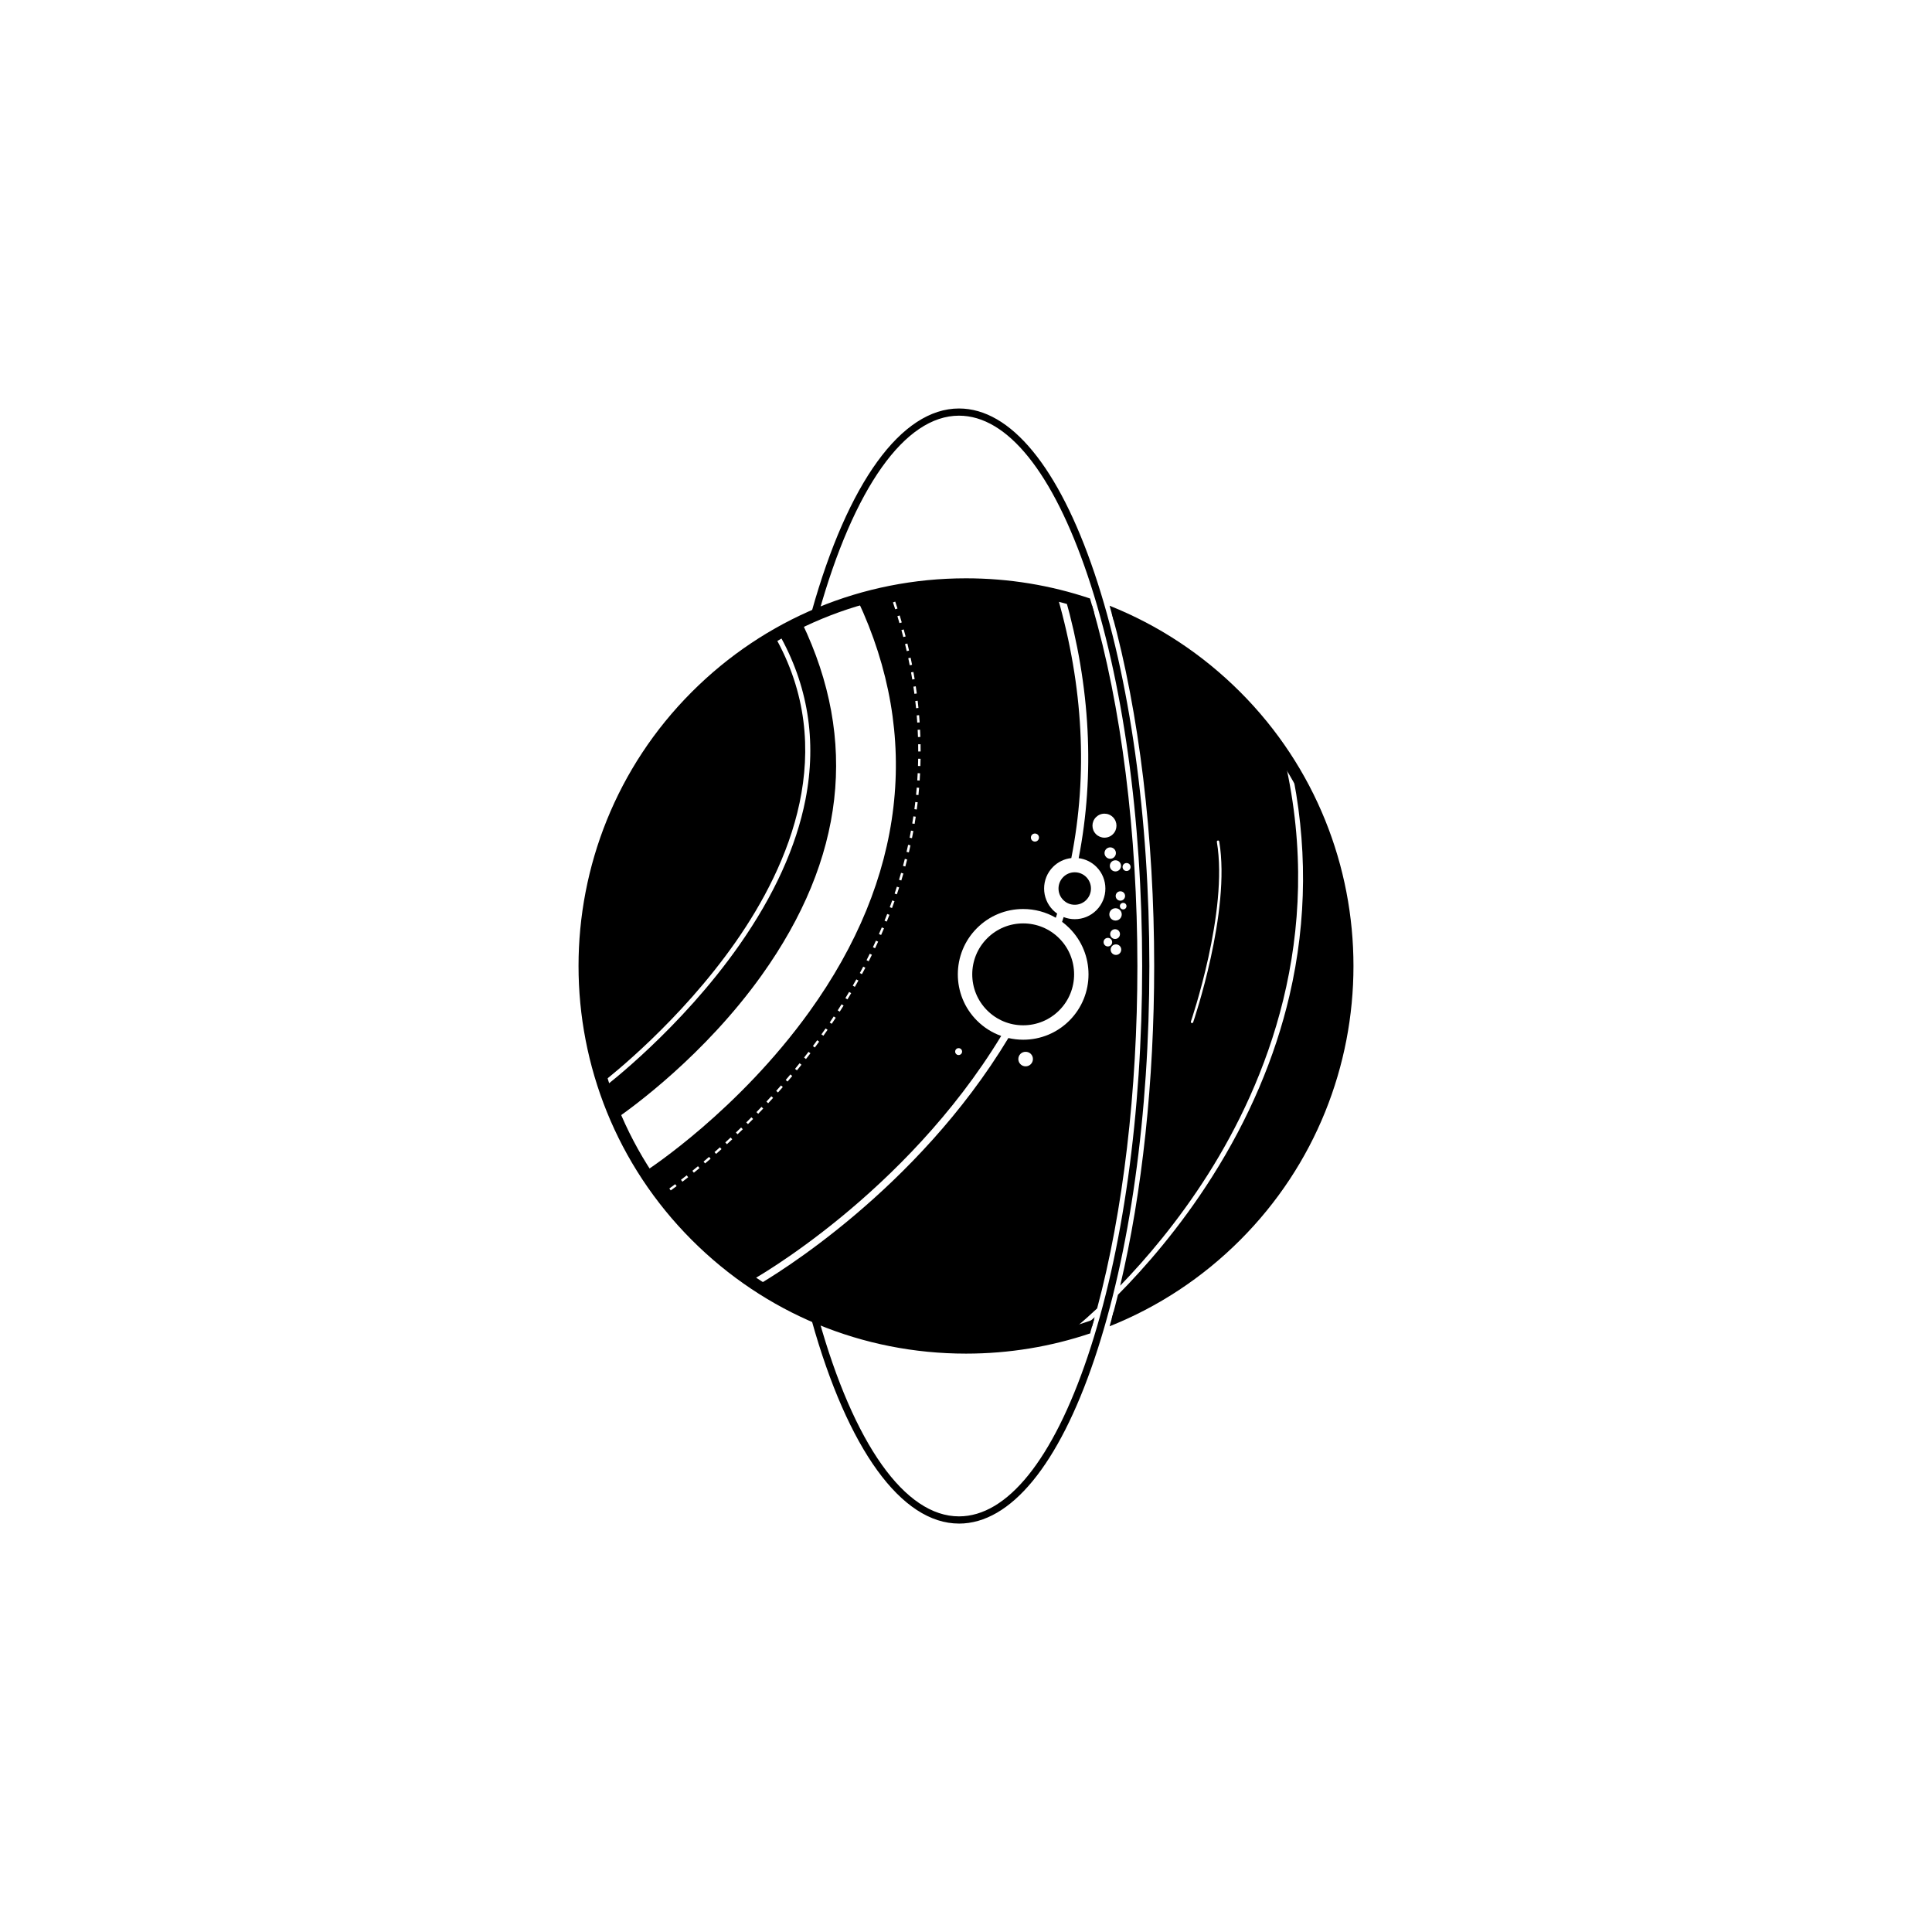
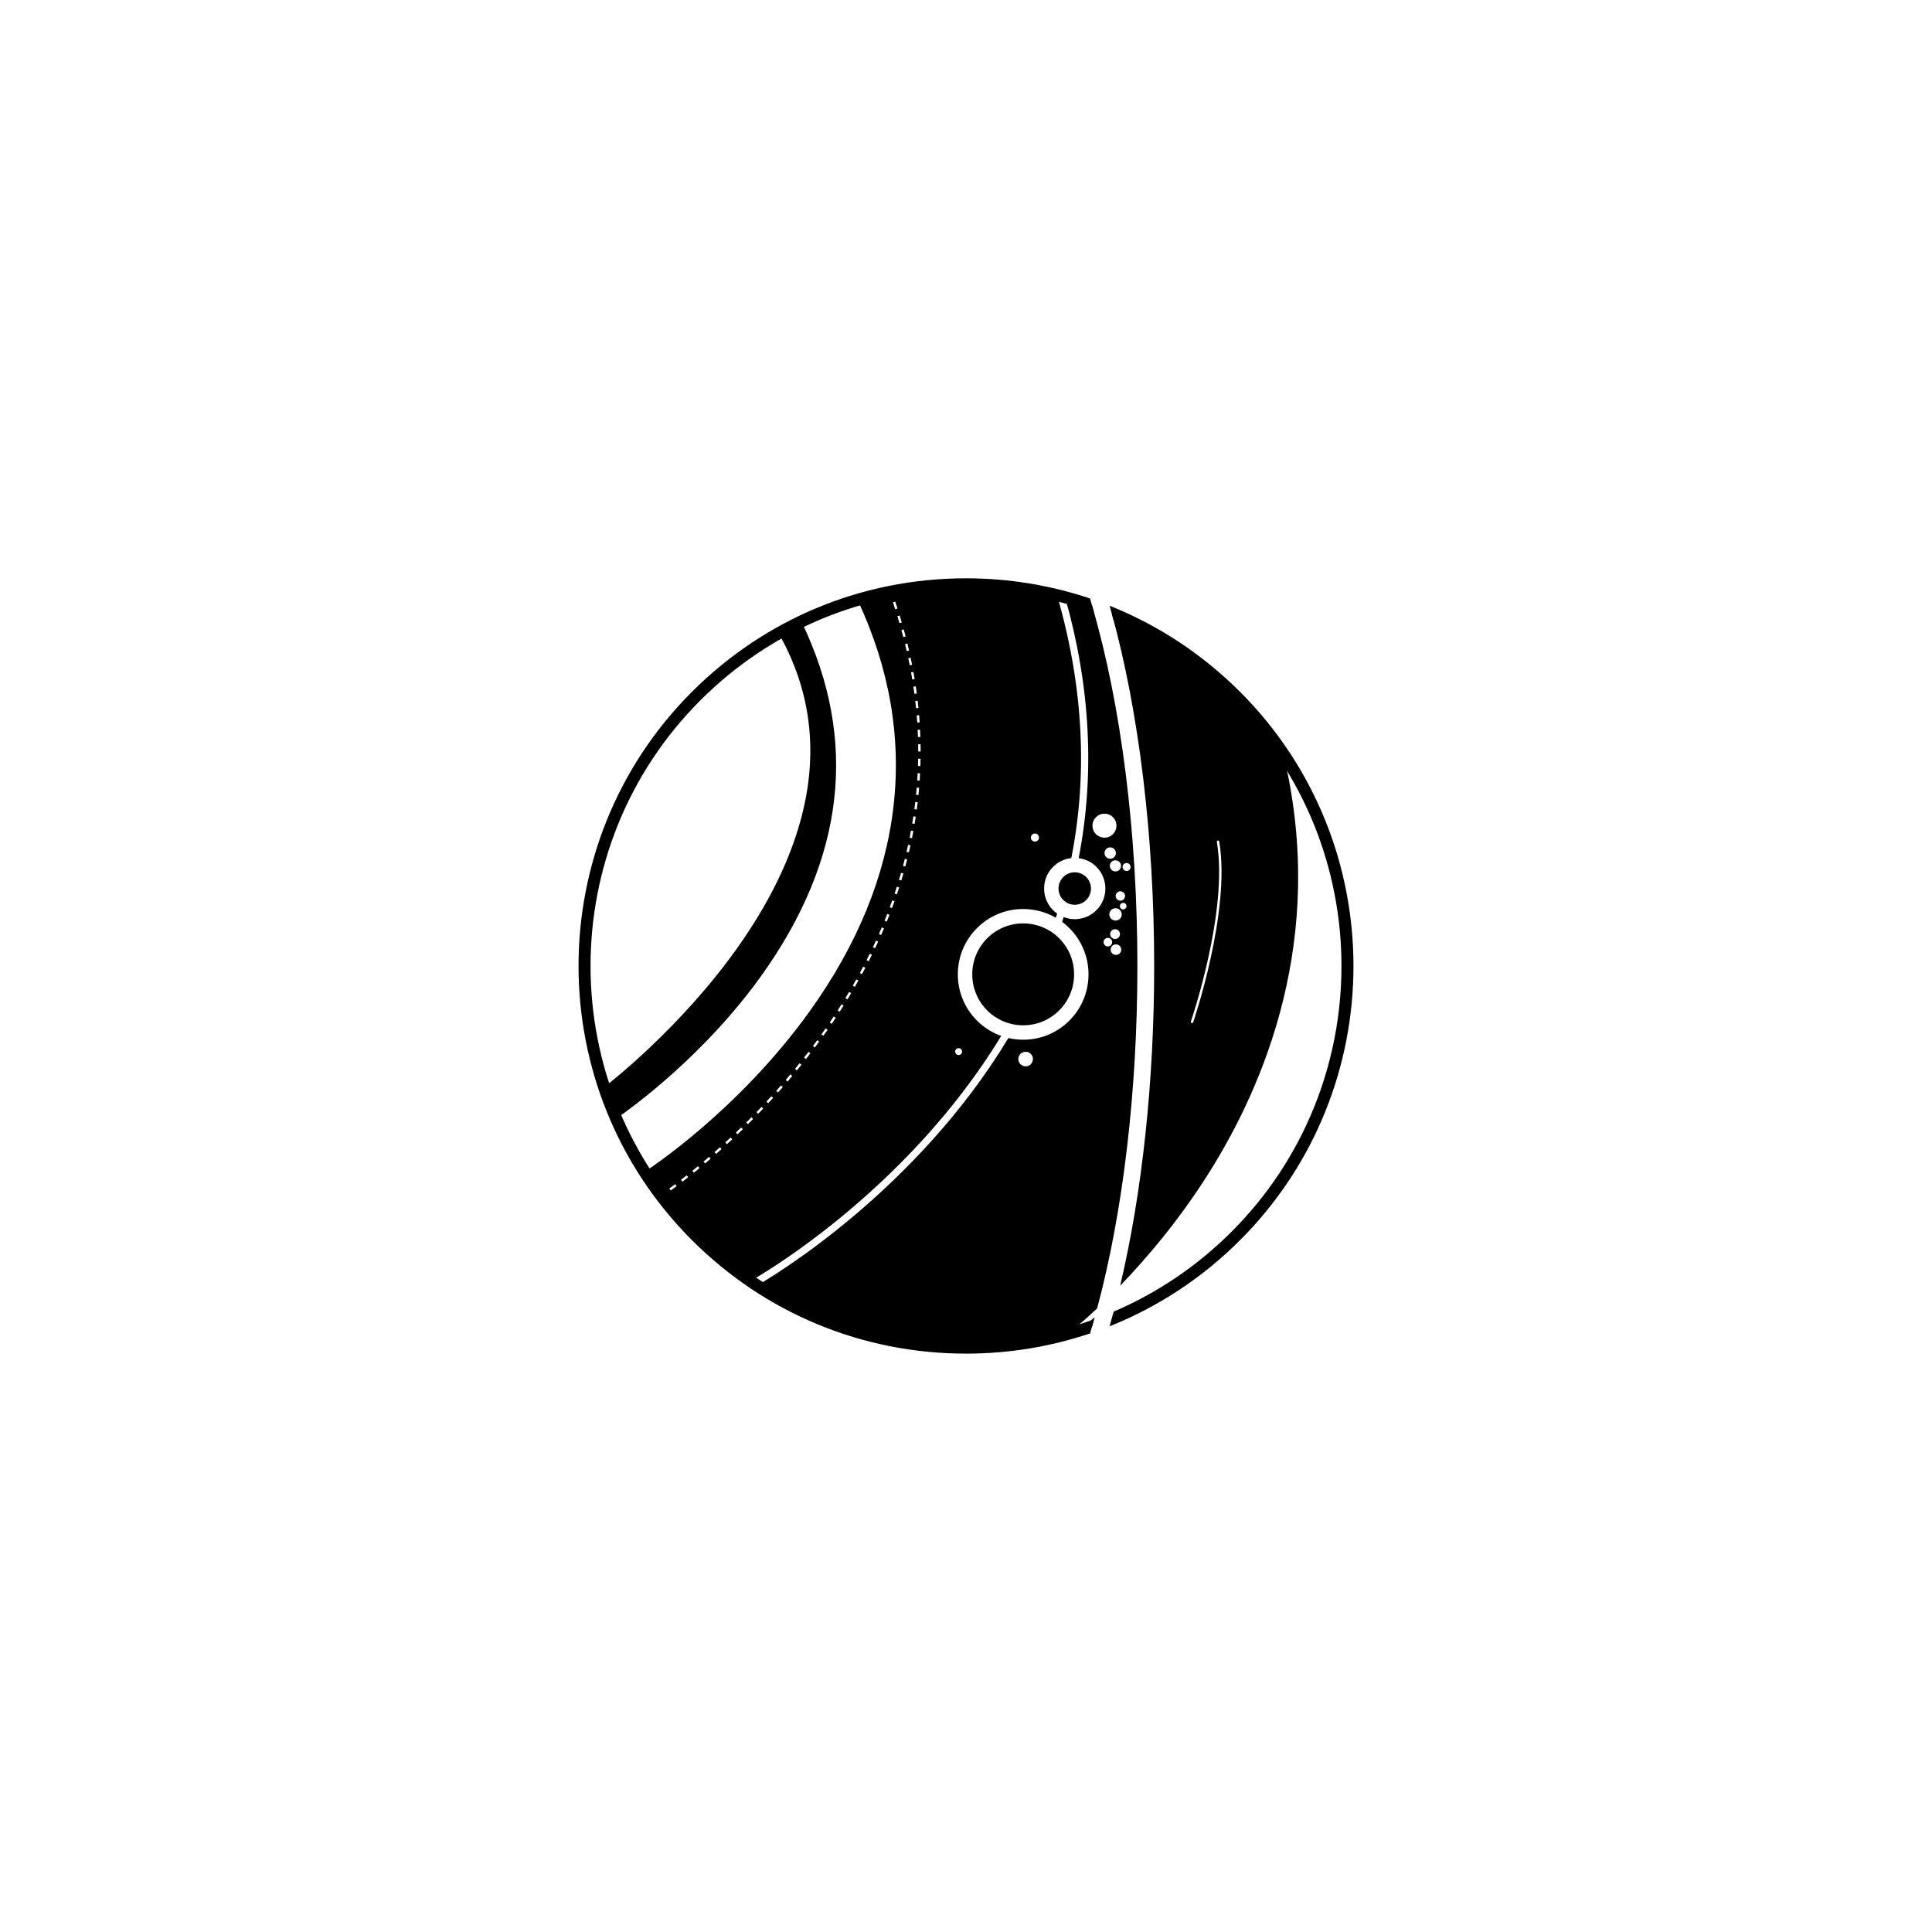
<svg xmlns="http://www.w3.org/2000/svg" fill="#000000" width="800px" height="800px" version="1.1" viewBox="144 144 512 512">
  <g>
    <path d="m433.03 496.82c0.312-1.051 0.621-2.117 0.926-3.188-10.742 3.887-22.191 5.914-33.953 5.914-26.59 0-51.59-10.355-70.395-29.16-38.816-38.816-38.816-101.97 0-140.79 18.801-18.801 43.801-29.156 70.395-29.156 11.762 0 23.211 2.027 33.953 5.914-0.359-1.266-0.719-2.519-1.094-3.75-10.453-3.512-21.516-5.344-32.859-5.344-27.441 0-53.238 10.688-72.645 30.09-40.055 40.055-40.055 105.23 0 145.29 19.402 19.402 45.203 30.086 72.645 30.086 11.379 0 22.469-1.844 32.945-5.375 0.004-0.176 0.027-0.355 0.082-0.531z" />
    <path d="m472.64 327.36c-10.035-10.035-21.785-17.734-34.586-22.832 0.367 1.277 0.723 2.574 1.074 3.887 11.531 4.93 22.129 12.062 31.262 21.195 38.816 38.816 38.816 101.97 0 140.79-9.133 9.133-19.734 16.266-31.266 21.195-0.348 1.309-0.703 2.606-1.07 3.883 12.797-5.102 24.547-12.797 34.582-22.832 40.062-40.055 40.062-105.23 0.004-145.29z" />
-     <path d="m398.14 547.76c-15.23 0-29.453-19.602-39.02-53.777-0.141-0.508 0.152-1.035 0.66-1.176 0.508-0.141 1.035 0.152 1.176 0.66 9.32 33.293 22.875 52.387 37.184 52.387 12.781 0 24.891-15.039 34.098-42.348 9.316-27.637 14.449-64.395 14.449-103.5 0-39.113-5.133-75.867-14.449-103.5-9.207-27.309-21.316-42.348-34.098-42.348-14.309 0-27.863 19.094-37.184 52.387-0.141 0.508-0.668 0.805-1.176 0.66-0.508-0.141-0.805-0.668-0.66-1.176 9.57-34.176 23.789-53.777 39.02-53.777 13.664 0 26.414 15.5 35.906 43.645 9.383 27.824 14.547 64.797 14.547 104.11s-5.168 76.285-14.547 104.11c-9.488 28.145-22.242 43.648-35.906 43.648z" />
    <path d="m431.86 382.51c1.676-1.68 1.676-4.41 0-6.086-0.812-0.812-1.895-1.258-3.043-1.258-1.148 0-2.231 0.445-3.043 1.258-1.676 1.68-1.676 4.41 0 6.086 0.812 0.812 1.895 1.262 3.043 1.262 1.152 0 2.231-0.449 3.043-1.262z" />
    <path d="m343.28 483.24c0.41-0.227 40.512-22.68 66.047-64.703-2.391-0.852-4.582-2.227-6.43-4.074-6.75-6.754-6.75-17.738 0-24.492 3.273-3.273 7.621-5.074 12.246-5.074 3.09 0 6.055 0.809 8.66 2.316 0.121-0.367 0.234-0.734 0.352-1.105-0.379-0.27-0.746-0.566-1.082-0.902-3.164-3.164-3.164-8.316 0-11.484 1.316-1.316 3.008-2.121 4.836-2.324 4.383-22.18 3.176-45.418-3.621-69.105-0.047-0.168-0.043-0.336-0.004-0.496-14.406-3.547-29.438-3.887-43.965-1.02 0.102 0.285 0.203 0.57 0.305 0.855l-0.602 0.211c-0.105-0.301-0.211-0.598-0.32-0.898l0.277-0.102c-2.93 0.59-5.84 1.305-8.719 2.152 17 36.137 12.602 73.844-12.766 109.11-18.824 26.168-42.402 41.609-43.398 42.254l-4.266-6.574c2.426 4.523 5.219 8.898 8.383 13.082l-0.172-0.266s0.273-0.18 0.777-0.531l0.363 0.523c-0.473 0.328-0.73 0.5-0.777 0.527 2.75 3.613 5.766 7.09 9.066 10.391 4.527 4.527 9.383 8.531 14.48 12.02 0.086-0.109 0.195-0.211 0.328-0.285zm74.227-118.04c0.406-0.406 1.113-0.406 1.52 0 0.203 0.203 0.316 0.473 0.312 0.758 0 0.285-0.113 0.555-0.316 0.758-0.203 0.203-0.473 0.312-0.758 0.312s-0.555-0.113-0.758-0.312c-0.203-0.203-0.312-0.473-0.312-0.758s0.113-0.555 0.312-0.758zm-34.648 12.137-0.609-0.184c0.184-0.609 0.367-1.223 0.543-1.84l0.613 0.176c-0.18 0.617-0.363 1.23-0.547 1.848zm1.059-3.707-0.613-0.164c0.168-0.617 0.328-1.234 0.484-1.855l0.617 0.156c-0.16 0.625-0.32 1.246-0.488 1.863zm0.941-3.738-0.621-0.145c0.145-0.621 0.289-1.242 0.426-1.867l0.621 0.137c-0.137 0.625-0.277 1.254-0.426 1.875zm0.824-3.766-0.625-0.125c0.125-0.625 0.246-1.254 0.363-1.883l0.625 0.117c-0.117 0.633-0.238 1.266-0.363 1.891zm0.699-3.789-0.629-0.105c0.105-0.629 0.207-1.258 0.301-1.891l0.629 0.094c-0.098 0.637-0.195 1.27-0.301 1.902zm0.57-3.812-0.629-0.086c0.086-0.633 0.164-1.266 0.238-1.902l0.633 0.074c-0.074 0.645-0.156 1.281-0.242 1.914zm0.449-3.828-0.633-0.062c0.062-0.633 0.121-1.27 0.176-1.91l0.633 0.055c-0.055 0.641-0.113 1.281-0.176 1.918zm0.32-3.84-0.637-0.043c0.043-0.637 0.078-1.273 0.109-1.914l0.637 0.031c-0.031 0.645-0.066 1.289-0.109 1.926zm0.191-3.848-0.637-0.02c0.02-0.637 0.035-1.277 0.047-1.918l0.637 0.012c-0.012 0.641-0.027 1.285-0.047 1.926zm9.484 75.023c0.348-0.348 0.949-0.348 1.297 0 0.172 0.172 0.27 0.402 0.27 0.648s-0.094 0.477-0.27 0.648c-0.172 0.172-0.402 0.27-0.648 0.27s-0.477-0.094-0.648-0.27c-0.172-0.172-0.27-0.402-0.27-0.648s0.094-0.477 0.27-0.648zm-9.422-78.879h-0.637c0-0.637-0.004-1.273-0.016-1.914l0.637-0.012c0.008 0.645 0.016 1.285 0.016 1.926zm-0.066-3.852-0.637 0.02c-0.023-0.637-0.047-1.273-0.082-1.914l0.637-0.031c0.035 0.645 0.059 1.285 0.082 1.926zm-0.191-3.848-0.637 0.043c-0.043-0.633-0.09-1.27-0.141-1.91l0.633-0.055c0.055 0.645 0.102 1.285 0.145 1.922zm-0.32-3.836-0.633 0.062c-0.062-0.633-0.133-1.27-0.203-1.906l0.633-0.074c0.074 0.641 0.141 1.281 0.203 1.918zm-0.441-3.828-0.629 0.082c-0.082-0.633-0.172-1.266-0.266-1.898l0.629-0.094c0.094 0.637 0.18 1.273 0.266 1.91zm-0.566-3.812-0.629 0.102c-0.105-0.629-0.211-1.258-0.324-1.891l0.625-0.113c0.117 0.637 0.227 1.27 0.328 1.902zm-0.68-3.793-0.625 0.121c-0.121-0.625-0.25-1.25-0.383-1.879l0.621-0.133c0.133 0.633 0.262 1.262 0.387 1.891zm-0.801-3.769-0.621 0.141c-0.141-0.621-0.289-1.242-0.441-1.867l0.617-0.148c0.156 0.625 0.305 1.25 0.445 1.875zm-0.914-3.746-0.617 0.16c-0.16-0.617-0.324-1.234-0.496-1.852l0.613-0.168c0.176 0.621 0.34 1.242 0.5 1.859zm-1.02-3.715-0.609 0.176c-0.176-0.609-0.359-1.223-0.547-1.836l0.609-0.188c0.184 0.617 0.367 1.234 0.547 1.848zm-1.734-3.492c-0.195-0.605-0.395-1.215-0.598-1.824l0.602-0.203c0.207 0.609 0.406 1.223 0.602 1.832zm0.438 73.52 0.605 0.195c-0.195 0.613-0.398 1.223-0.602 1.832l-0.602-0.203c0.203-0.609 0.402-1.215 0.598-1.824zm-1.227 3.633 0.598 0.211c-0.215 0.605-0.434 1.211-0.656 1.812l-0.598-0.223c0.227-0.598 0.445-1.195 0.656-1.801zm-1.332 3.594 0.594 0.23c-0.234 0.598-0.469 1.195-0.711 1.789l-0.59-0.238c0.238-0.59 0.477-1.184 0.707-1.781zm-1.438 3.559 0.586 0.246c-0.25 0.594-0.504 1.184-0.762 1.77l-0.582-0.254c0.254-0.586 0.508-1.172 0.758-1.762zm-1.543 3.512 0.578 0.266c-0.266 0.586-0.539 1.168-0.812 1.746l-0.574-0.273c0.273-0.578 0.543-1.156 0.809-1.738zm-1.641 3.465 0.57 0.277c-0.281 0.578-0.57 1.152-0.859 1.727l-0.566-0.289c0.289-0.566 0.574-1.137 0.855-1.715zm-1.734 3.422 0.562 0.297c-0.301 0.57-0.602 1.137-0.906 1.699l-0.559-0.305c0.305-0.559 0.605-1.125 0.902-1.691zm-1.828 3.375 0.555 0.309c-0.312 0.562-0.629 1.121-0.949 1.676l-0.551-0.316c0.32-0.551 0.633-1.109 0.945-1.668zm-1.91 3.324 0.547 0.324c-0.328 0.555-0.66 1.105-0.992 1.652l-0.543-0.332c0.332-0.543 0.66-1.09 0.988-1.645zm-2 3.277 0.539 0.336c-0.344 0.547-0.688 1.086-1.031 1.625l-0.535-0.344c0.344-0.531 0.688-1.074 1.027-1.617zm-2.078 3.227 0.531 0.352c-0.355 0.539-0.715 1.07-1.07 1.602l-0.527-0.355c0.359-0.531 0.715-1.062 1.066-1.598zm-2.152 3.176 0.523 0.363c-0.367 0.531-0.738 1.055-1.109 1.574l-0.52-0.367c0.371-0.52 0.738-1.043 1.105-1.57zm-2.227 3.125 0.516 0.375c-0.383 0.52-0.762 1.039-1.145 1.551l-0.508-0.383c0.375-0.508 0.754-1.023 1.137-1.543zm-2.301 3.074 0.504 0.387c-0.391 0.512-0.785 1.02-1.18 1.523l-0.5-0.391c0.391-0.504 0.785-1.008 1.176-1.52zm-2.367 3.023 0.496 0.398c-0.402 0.504-0.809 1.004-1.211 1.496l-0.492-0.402c0.398-0.492 0.801-0.992 1.207-1.492zm-2.434 2.969 0.488 0.41c-0.414 0.496-0.832 0.984-1.246 1.473l-0.484-0.414c0.414-0.488 0.828-0.977 1.242-1.469zm-2.496 2.918 0.48 0.418c-0.426 0.488-0.852 0.969-1.273 1.445l-0.473-0.422c0.418-0.477 0.84-0.957 1.266-1.441zm-2.559 2.863 0.469 0.43c-0.438 0.48-0.871 0.949-1.305 1.418l-0.465-0.434c0.434-0.465 0.867-0.934 1.301-1.414zm-2.613 2.816 0.461 0.438c-0.445 0.473-0.891 0.934-1.332 1.391l-0.457-0.441c0.441-0.457 0.883-0.918 1.328-1.387zm-24.043 22.145-0.375-0.516c0.457-0.332 0.977-0.711 1.551-1.141l0.383 0.508c-0.578 0.434-1.098 0.816-1.559 1.148zm3.094-2.316-0.387-0.504c0.48-0.367 0.984-0.762 1.516-1.18l0.395 0.5c-0.531 0.418-1.039 0.816-1.523 1.184zm3.031-2.391-0.398-0.496c0.48-0.387 0.977-0.793 1.488-1.215l0.406 0.492c-0.516 0.426-1.012 0.832-1.496 1.219zm2.977-2.453-0.41-0.484c0.477-0.402 0.965-0.816 1.461-1.246l0.414 0.48c-0.5 0.43-0.988 0.844-1.465 1.25zm2.918-2.519-0.422-0.477c0.473-0.414 0.949-0.84 1.434-1.277l0.426 0.473c-0.484 0.438-0.965 0.867-1.438 1.281zm2.867-2.574-0.43-0.469c0.465-0.426 0.934-0.859 1.41-1.305l0.434 0.465c-0.477 0.445-0.945 0.879-1.414 1.309zm2.816-2.633-0.438-0.461c0.457-0.438 0.918-0.879 1.383-1.332l0.445 0.457c-0.469 0.453-0.934 0.898-1.391 1.336zm3.668-4.5 0.453 0.445c-0.457 0.461-0.91 0.918-1.359 1.363l-0.449-0.449c0.449-0.445 0.902-0.898 1.355-1.359z" />
    <path d="m424.7 411.76c5.266-5.266 5.266-13.828 0-19.094-2.551-2.551-5.941-3.953-9.547-3.953-3.606 0-6.996 1.402-9.547 3.953-5.266 5.266-5.266 13.828 0 19.094 2.551 2.551 5.941 3.953 9.547 3.953 3.606 0 6.996-1.402 9.547-3.953z" />
    <path d="m349.82 312.16 0.531-0.305c7.762 13.625 10.156 28.438 7.109 44.027-2.43 12.438-8.309 25.387-17.473 38.488-15.574 22.262-35.543 37.477-35.742 37.629l-0.383-0.504c0.988 3.031 2.125 6.023 3.41 8.965 4.16-2.867 23.383-16.738 38.574-38 22.047-30.859 25.641-62.297 10.68-93.445l7.141-3.43c-4.742 1.82-9.371 4.012-13.848 6.574z" />
    <path d="m430.1 496.57c1.109-0.344 2.215-0.703 3.316-1.086 0.234-0.801 0.465-1.609 0.691-2.422-1.738 1.586-3.106 2.758-4.008 3.508z" />
    <path d="m449.87 400c0 30.477-3.168 59.992-9.012 84.719 6.797-7.031 15.367-17.023 23.297-29.547 15.227-24.055 31.113-62.617 20.324-109.72l0.621-0.141c-3.84-5.961-8.359-11.609-13.578-16.828-9.723-9.723-20.938-17.047-32.902-21.984 7.269 26.363 11.25 59.301 11.25 93.504zm9.727 14.711c0.102-0.289 9.984-29.227 6.883-47.598-0.027-0.172 0.086-0.336 0.262-0.367 0.172-0.031 0.336 0.086 0.367 0.262 3.125 18.531-6.809 47.617-6.91 47.91-0.047 0.133-0.168 0.215-0.301 0.215-0.035 0-0.07-0.004-0.105-0.016-0.164-0.059-0.254-0.238-0.195-0.406z" />
    <path d="m428.11 496.56c0.07-0.055 2.633-2.062 6.641-5.816 6.894-25.715 10.668-57.633 10.668-90.742 0-35.203-4.254-69.004-11.996-95.488-2.359-0.824-4.746-1.559-7.148-2.199 6.711 23.668 7.906 46.902 3.582 69.109 1.777 0.223 3.422 1.02 4.707 2.305 3.164 3.168 3.164 8.316 0 11.484-1.535 1.535-3.574 2.379-5.742 2.379-1.027 0-2.023-0.195-2.949-0.559-0.137 0.422-0.273 0.844-0.41 1.266 0.68 0.504 1.328 1.062 1.938 1.672 6.754 6.754 6.754 17.738 0 24.492-3.273 3.273-7.621 5.074-12.246 5.074-1.336 0-2.648-0.156-3.922-0.449-24.379 40.406-62.16 63.023-66.59 65.578 25.098 16.445 55.895 20.578 83.859 12.395zm12.617-99.902c-0.266 0.266-0.617 0.41-0.992 0.41s-0.727-0.145-0.992-0.41c-0.547-0.547-0.547-1.438 0-1.988 0.531-0.531 1.457-0.531 1.988 0 0.266 0.266 0.41 0.617 0.41 0.992-0.004 0.379-0.148 0.73-0.414 0.996zm-2.137-4.199c-0.504-0.508-0.504-1.332 0-1.836 0.492-0.492 1.344-0.492 1.836 0 0.504 0.508 0.504 1.332 0 1.836-0.246 0.246-0.57 0.379-0.918 0.379s-0.672-0.133-0.918-0.379zm2.203-4.977c-0.312 0.309-0.723 0.48-1.164 0.48-0.438 0-0.852-0.172-1.164-0.48-0.641-0.641-0.641-1.684 0-2.324 0.621-0.621 1.703-0.621 2.324 0 0.645 0.641 0.645 1.684 0.004 2.324zm-0.762-6.922c0.469-0.473 1.289-0.473 1.762 0 0.484 0.484 0.484 1.277 0 1.762-0.234 0.234-0.547 0.363-0.883 0.363-0.332 0-0.645-0.129-0.883-0.363-0.48-0.488-0.48-1.277 0.004-1.762zm2.242 4.188c-0.164 0.164-0.383 0.254-0.617 0.254s-0.453-0.09-0.617-0.254c-0.164-0.164-0.258-0.383-0.258-0.617s0.09-0.453 0.258-0.617c0.332-0.332 0.906-0.332 1.238 0 0.164 0.164 0.254 0.383 0.254 0.617-0.004 0.23-0.094 0.453-0.258 0.617zm-0.469-11.734c0.398-0.402 1.098-0.402 1.5 0 0.199 0.199 0.309 0.465 0.309 0.75 0 0.285-0.109 0.551-0.309 0.75s-0.465 0.309-0.75 0.309c-0.281 0-0.551-0.109-0.75-0.309s-0.309-0.465-0.309-0.75c-0.004-0.281 0.105-0.547 0.309-0.75zm-1.152 1.492c-0.281 0.281-0.652 0.434-1.051 0.434-0.398 0-0.77-0.156-1.051-0.434-0.578-0.578-0.578-1.52 0-2.098 0.559-0.559 1.539-0.559 2.098 0 0.582 0.578 0.582 1.516 0.004 2.098zm-6.207-9.445c-1.242-1.242-1.242-3.258 0-4.496 0.602-0.602 1.398-0.934 2.25-0.934 0.852 0 1.648 0.332 2.25 0.934 1.242 1.238 1.242 3.258 0 4.496-0.602 0.602-1.398 0.93-2.25 0.93-0.848 0-1.648-0.332-2.25-0.93zm2.707 3.941c0.285-0.285 0.664-0.441 1.066-0.441s0.781 0.156 1.066 0.441c0.59 0.59 0.59 1.547 0 2.137-0.285 0.285-0.664 0.441-1.066 0.441s-0.781-0.156-1.07-0.441c-0.586-0.59-0.586-1.547 0.004-2.137zm-0.363 23.871c0.43-0.43 1.18-0.43 1.613 0 0.215 0.215 0.332 0.5 0.332 0.805 0 0.305-0.117 0.59-0.332 0.805-0.215 0.215-0.5 0.332-0.805 0.332s-0.59-0.117-0.805-0.332c-0.215-0.215-0.332-0.5-0.332-0.805-0.004-0.305 0.113-0.59 0.328-0.805zm-19.621 33.152c-0.367 0.363-0.852 0.566-1.367 0.566s-1.004-0.199-1.367-0.566c-0.754-0.754-0.754-1.98 0-2.738 0.73-0.73 2.004-0.73 2.738 0 0.367 0.363 0.566 0.852 0.566 1.367-0.004 0.52-0.207 1.008-0.57 1.371z" />
-     <path d="m486.08 346.86c4.43 20.438 4.32 40.938-0.352 60.961-3.84 16.457-10.746 32.629-20.523 48.066-8.566 13.523-17.879 24.117-24.934 31.242-0.531 2.164-1.086 4.289-1.664 6.371 11.969-4.938 23.184-12.262 32.906-21.984 33.832-33.832 38.684-85.66 14.566-124.66z" />
-     <path d="m338.96 393.62c14.203-20.316 27.52-50.883 10.285-81.129-7.422 4.309-14.414 9.637-20.77 15.992-27.699 27.699-35.969 67.461-24.824 102.37 1.938-1.5 20.598-16.191 35.309-37.234z" />
  </g>
</svg>